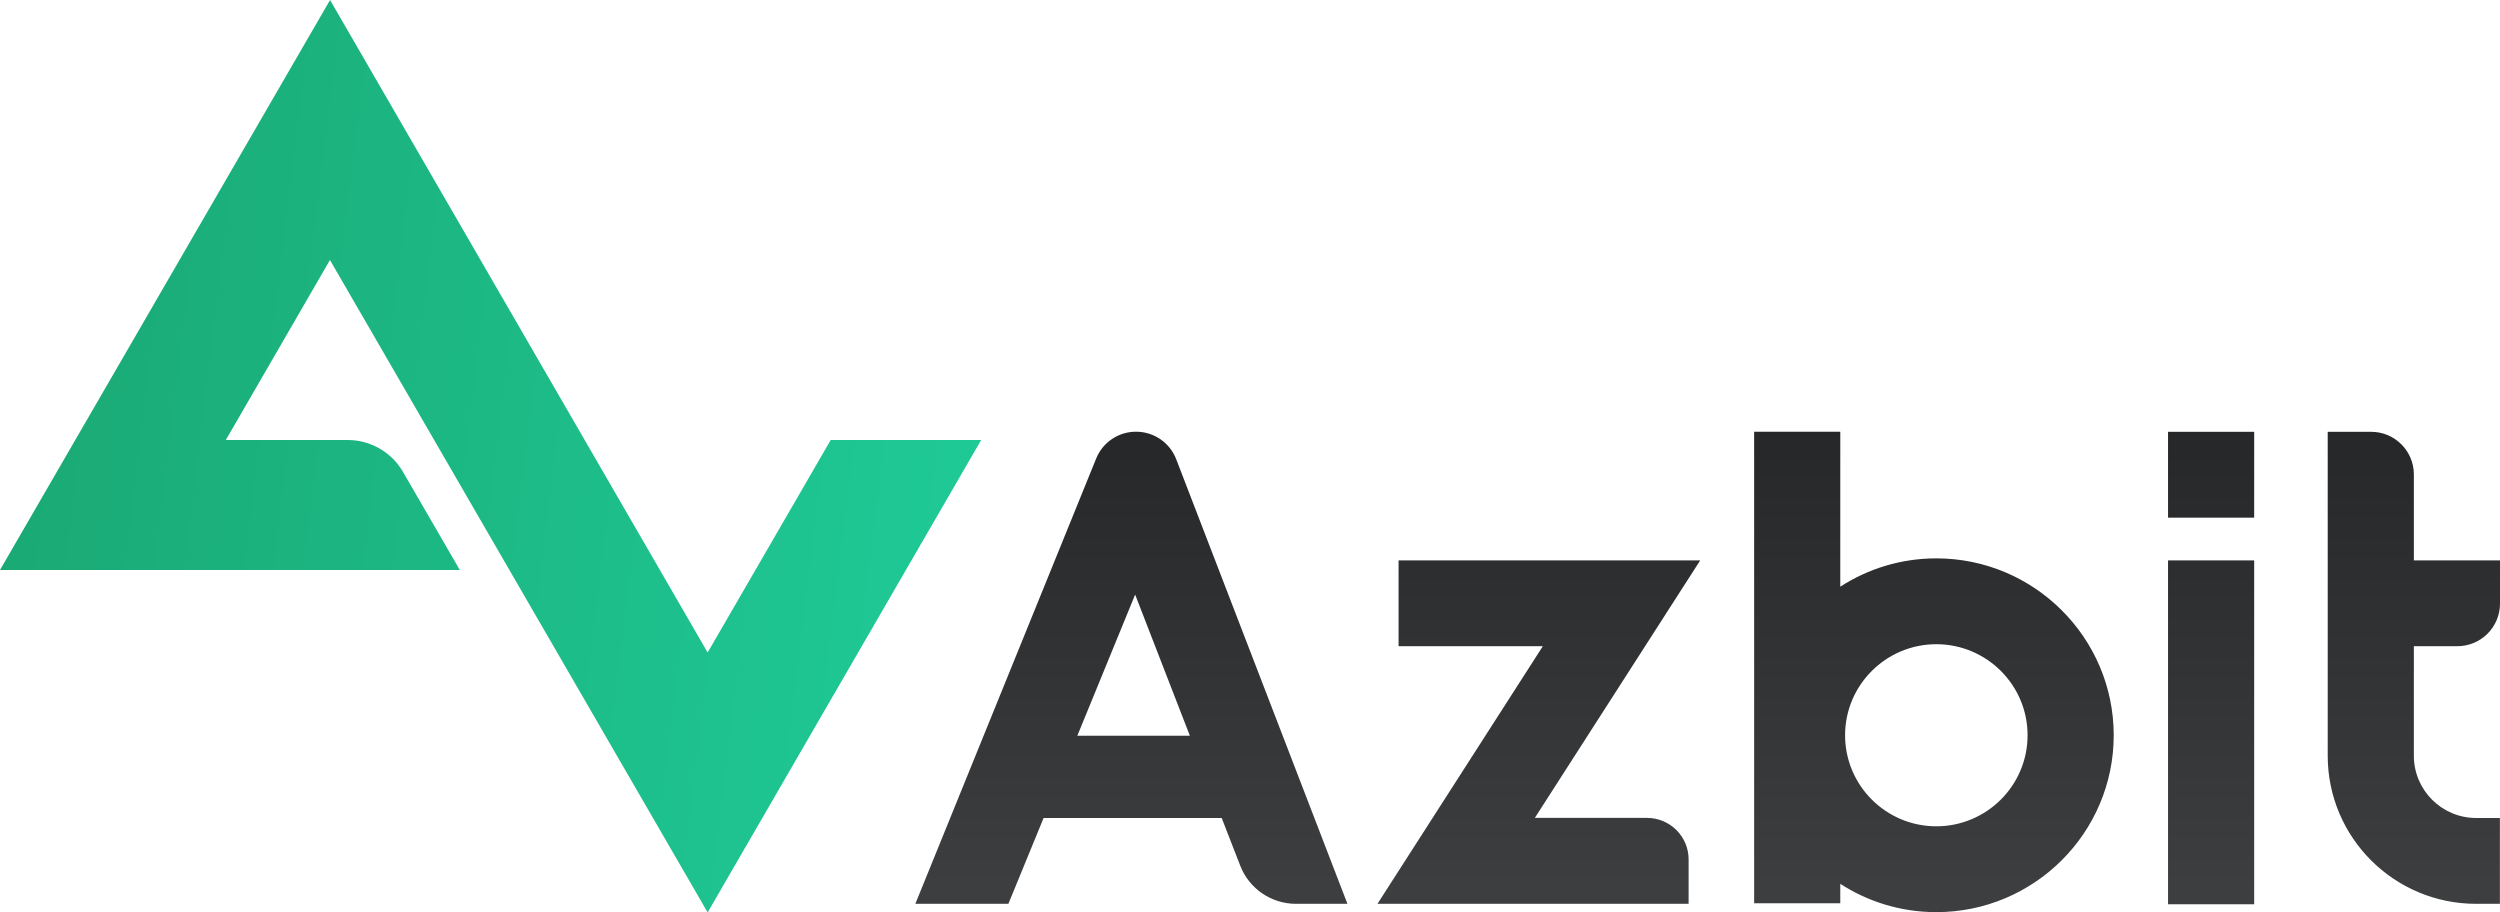
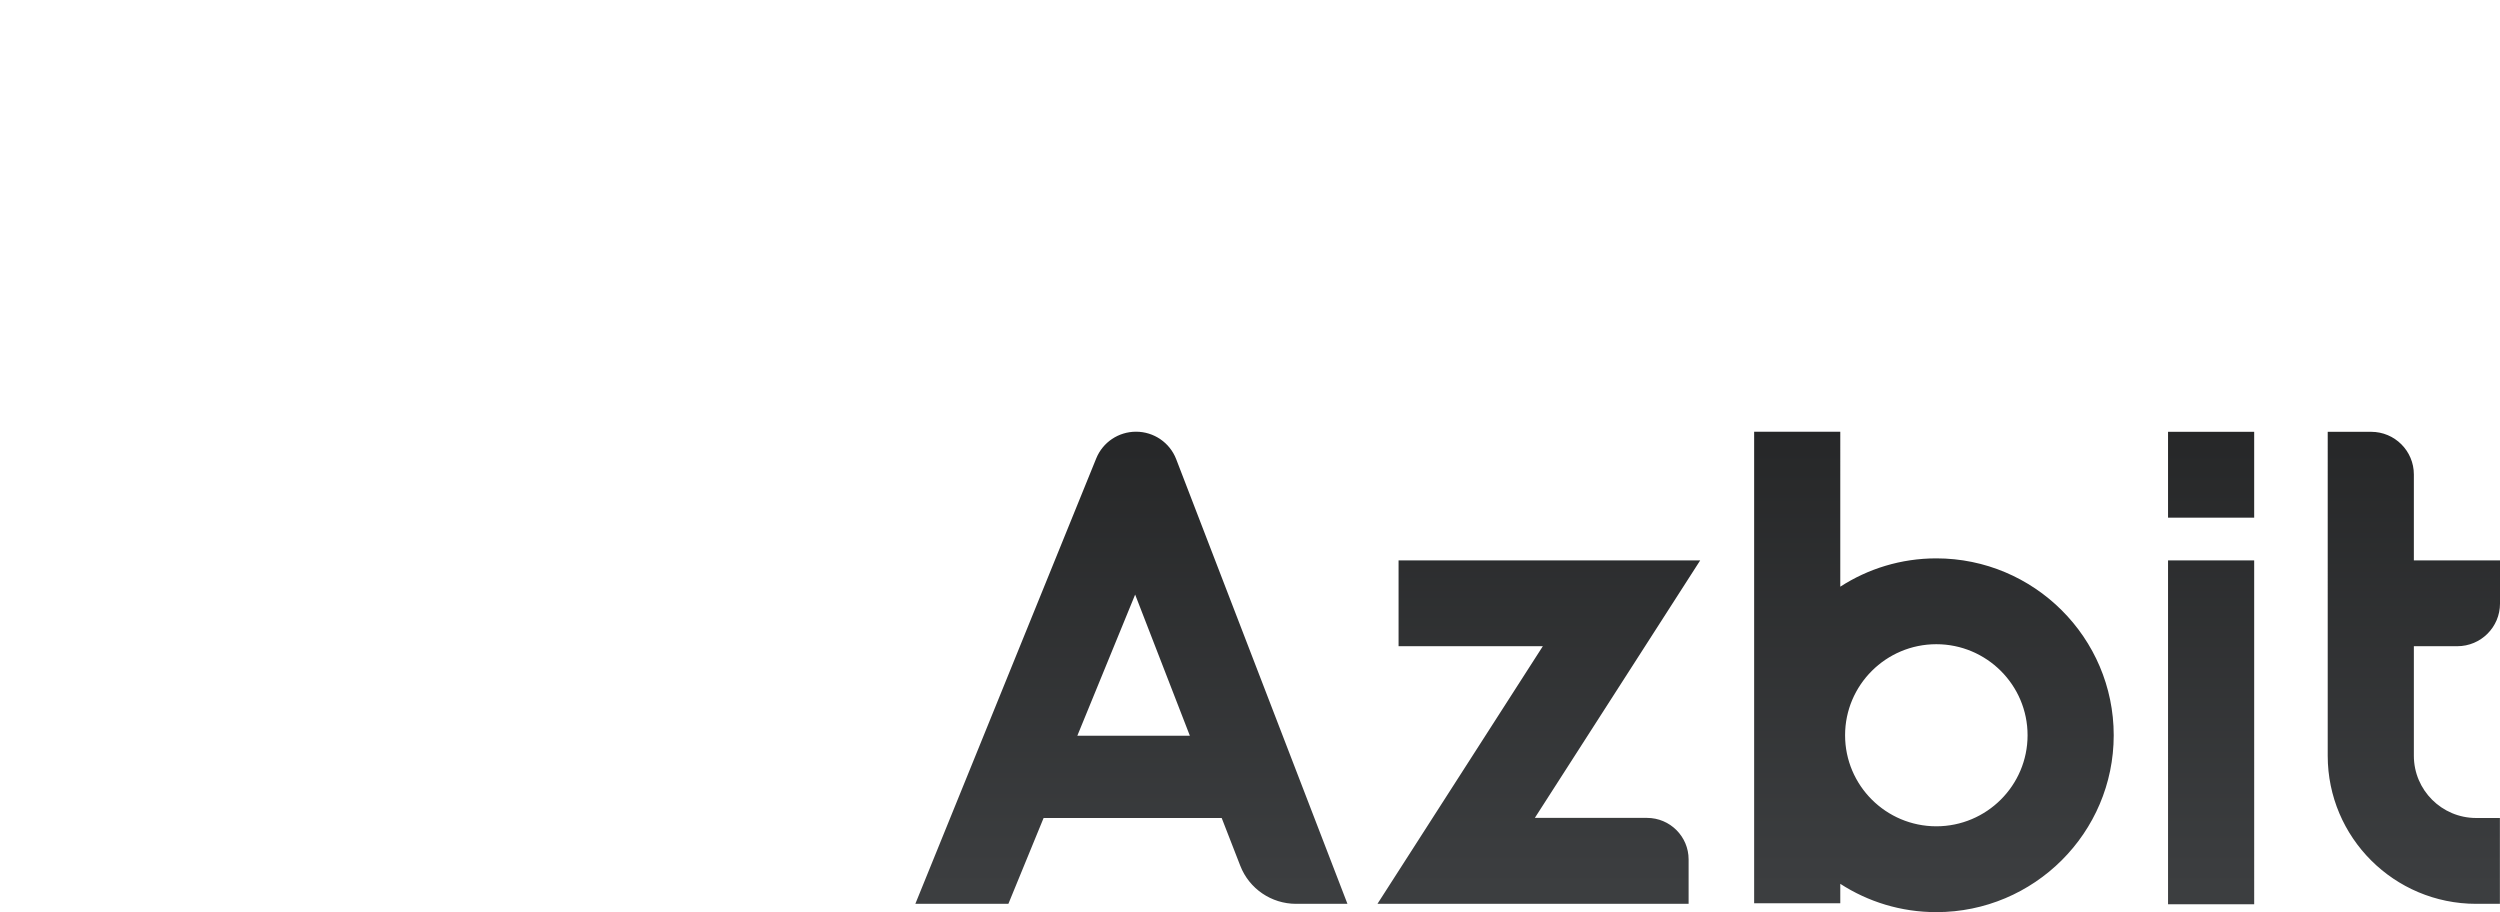
<svg xmlns="http://www.w3.org/2000/svg" version="1.1" id="Layer_1" x="0px" y="0px" xml:space="preserve" viewBox="0.6 0 2498.8 912">
  <g id="Layer_x0020_1">
    <g id="_1943476919712">
      <linearGradient id="SVGID_1_" gradientUnits="userSpaceOnUse" x1="-125.703" y1="494.58" x2="1044.797" y2="352.69" gradientTransform="matrix(0.927 0 0 -0.927 70.194 845.891)">
        <stop offset="0" style="stop-color:#1AA773" />
        <stop offset="1" style="stop-color:#1FCC98" />
      </linearGradient>
-       <path fill-rule="evenodd" clip-rule="evenodd" fill="url(#SVGID_1_)" d="M0.6,569.7h459.6l-56.9-98.2    c-11.4-19.6-32.4-31.7-55.1-31.7H226.3l104.1-179.9L707.9,912l273.4-472.2H830.9l-123,212.4L330.5,0L0.6,569.7L0.6,569.7z" />
      <linearGradient id="SVGID_00000158018876026128579630000010691728073943352962_" gradientUnits="userSpaceOnUse" x1="1766.332" y1="451.46" x2="1766.332" y2="-45.11" gradientTransform="matrix(0.927 0 0 -0.927 70.194 845.891)">
        <stop offset="0" style="stop-color:#262728" />
        <stop offset="1" style="stop-color:#3C3E40" />
      </linearGradient>
      <path fill-rule="evenodd" clip-rule="evenodd" fill="url(#SVGID_00000158018876026128579630000010691728073943352962_)" d="    M2167.6,517.4h86.1v-85.8h-86.1V517.4z M1936,825.9c-50.3,0-91.2-40.8-91.2-91c0-50.2,40.9-91,91.2-91c50.3,0,91.2,40.8,91.2,91    C2027.2,785.1,1986.3,825.9,1936,825.9z M1936,558.1c-35.4,0-68.3,10.4-96,28.3V431.5h-86.1v471.3h86.1v-19.4    c27.7,17.9,60.6,28.3,96,28.3c97.8,0,177.3-79.3,177.3-176.8C2113.3,637.4,2033.7,558.1,1936,558.1z M2499.4,560.1v43.2    c0,23.5-19.1,42.6-42.7,42.6h-43.4v109.5c0,34.3,27.9,62.2,62.3,62.2h23.7v85.8h-23.7c-82,0-148.4-66.3-148.4-148V431.6h43.4    c23.6,0,42.7,19.1,42.7,42.6v85.9L2499.4,560.1L2499.4,560.1z M1377.4,903.4h311V859c0-22.9-18.6-41.5-41.6-41.5h-112.1    L1700,560.1h-301.5v85.8h144.2L1377.4,903.4z M2253.7,903.8h-86.1V560.1h86.1V903.8z M1135.2,594.3l-57.8,141.1h112.5    L1135.2,594.3z M1347.4,903.4H1296c-24.6,0-46.8-15.1-55.7-38l-18.6-47.8h-178l-35.2,85.8h-93l180.8-445.2    c6.6-16.2,22.3-26.7,39.8-26.7c17.8,0,33.7,10.9,40.1,27.4L1347.4,903.4L1347.4,903.4z" />
    </g>
  </g>
</svg>